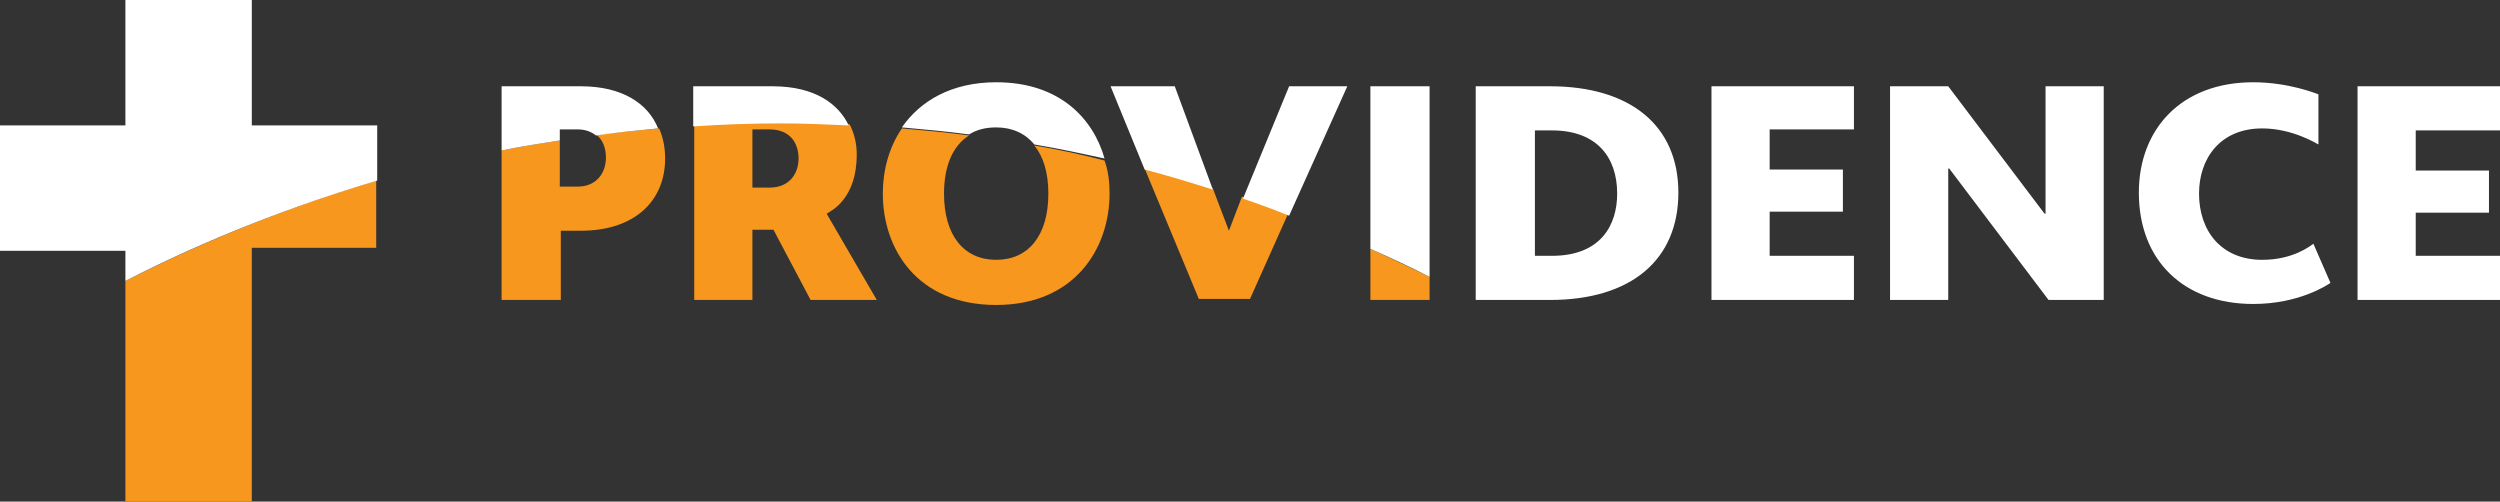
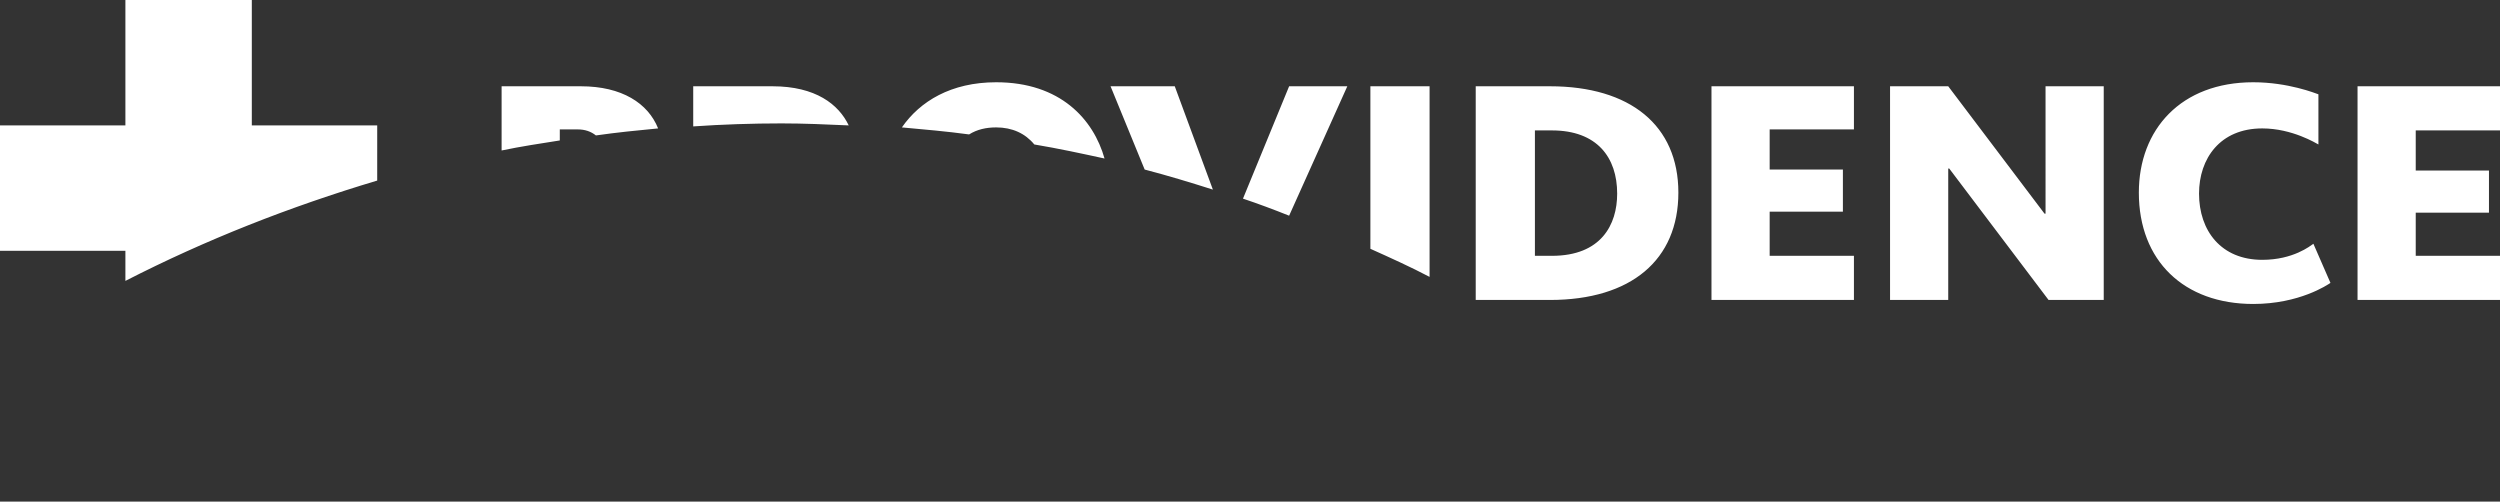
<svg xmlns="http://www.w3.org/2000/svg" version="1.1" id="Layer_1" x="0px" y="0px" viewBox="0 0 249.2 50" style="enable-background:new 0 0 249.2 50;" xml:space="preserve">
  <rect x="0" y="0" width="249.2" height="50" fill="#333333" stroke="none" />
  <style type="text/css">
	.st0{fill:#F7971D;}
	.st1{fill:#FFFFFF;}
</style>
  <g>
    <g>
      <g>
        <g>
          <g>
-             <path class="st0" d="M122.5,23L122.5,23l-1.6-4.2c-2.2-0.7-4.5-1.4-6.8-2l5.4,13h5.1l3.8-8.5c-1.5-0.6-3.1-1.1-4.6-1.7       L122.5,23z M136.6,24.8v5.1h5.9v-2.3C140.5,26.6,138.5,25.7,136.6,24.8z M59.4,13.4c0.7,0.5,1,1.4,1,2.3c0,1.6-1,2.9-2.8,2.9       h-1.8V14c-2,0.3-3.9,0.6-5.8,1v14.9h5.9V23h2c5.4,0,8.4-3,8.4-7.2c0-1.1-0.2-2.1-0.6-3C63.6,13,61.5,13.2,59.4,13.4z        M103.1,14.5c0.9,1.1,1.4,2.7,1.4,4.8c0,4.2-2,6.6-5.2,6.6c-3.2,0-5.2-2.4-5.2-6.6c0-2.8,0.9-4.8,2.5-5.8       c-2.2-0.3-4.4-0.5-6.7-0.7c-1.3,1.9-1.9,4.2-1.9,6.5c0,5.5,3.4,11.1,11.3,11.1c7.8,0,11.3-5.6,11.3-11.1c0-1.1-0.1-2.2-0.5-3.3       C107.8,15.4,105.5,14.9,103.1,14.5z M85.4,15.4c0-1-0.2-2-0.7-3c-2.2-0.1-4.5-0.2-6.7-0.2c-3,0-5.9,0.1-8.8,0.3v17.4H75v-7h2.1       l3.7,7h6.6l-5-8.6C82.9,21,85.4,19.8,85.4,15.4z M76.7,18.7H75v-5.8h1.7c2.1,0,2.9,1.4,2.9,2.9C79.6,17.3,78.7,18.7,76.7,18.7z        M37.5,18v6.7H25.1V50H12.5V28C20.4,24,28.8,20.6,37.5,18z" />
            <path class="st1" d="M136.6,24.8c2,0.9,4,1.8,5.9,2.8v-19h-5.9V24.8z M154.5,8.6h-7.4v21.3h7.4c8.1,0,12.8-4,12.8-10.7       C167.3,12.5,162.5,8.6,154.5,8.6z M154.7,25.5H153V13h1.7c4.5,0,6.5,2.7,6.5,6.3C161.2,22.4,159.6,25.5,154.7,25.5z        M240.8,25.5v-4.3h7.3V17h-7.3v-4h8.4V8.6H235v21.3h14.2v-4.4H240.8z M203.9,21.3h-0.1l-9.6-12.7h-5.8v21.3h5.8V16.8h0.1       l9.9,13.1h5.5V8.6h-5.8V21.3z M176.4,21.1h7.3v-4.2h-7.3v-4h8.4V8.6h-14.2v21.3h14.2v-4.4h-8.4V21.1z M57.9,8.6H50V15       c1.9-0.4,3.9-0.7,5.8-1v-1.1h1.8c0.7,0,1.3,0.2,1.8,0.6c2.1-0.3,4.1-0.5,6.2-0.7C64.6,10.3,62,8.6,57.9,8.6z M77,8.6h-7.9v4       c2.9-0.2,5.9-0.3,8.8-0.3c2.2,0,4.5,0.1,6.7,0.2C83.6,10.4,81.3,8.6,77,8.6z M225.5,25.9c-4.1,0-6.3-2.9-6.3-6.6       c0-3.5,2.1-6.5,6.3-6.5c3,0,5.4,1.5,5.6,1.6V9.4c-0.3-0.1-3-1.2-6.5-1.2c-7.2,0-11.4,4.7-11.4,11c0,6.8,4.5,11.1,11.4,11.1       c4.6,0,7.4-1.9,7.7-2.1l-1.7-3.9C230.3,24.5,228.6,25.9,225.5,25.9z M110.7,8.6l3.4,8.3c2.3,0.6,4.6,1.3,6.8,2l-3.8-10.3H110.7       z M99.3,8.2c-4.5,0-7.6,1.9-9.4,4.5c2.2,0.2,4.5,0.4,6.7,0.7c0.8-0.5,1.7-0.7,2.7-0.7c1.6,0,2.9,0.6,3.8,1.7       c2.4,0.4,4.7,0.9,7,1.4C109,11.9,105.7,8.2,99.3,8.2z M123.9,19.8c1.5,0.5,3.1,1.1,4.6,1.7l5.8-12.9h-5.8L123.9,19.8z M12.5,25       H0V12.5h12.5V0h12.6v12.5h12.5V18c-8.7,2.6-17.1,5.9-25.1,10V25z" />
          </g>
        </g>
      </g>
    </g>
  </g>
</svg>